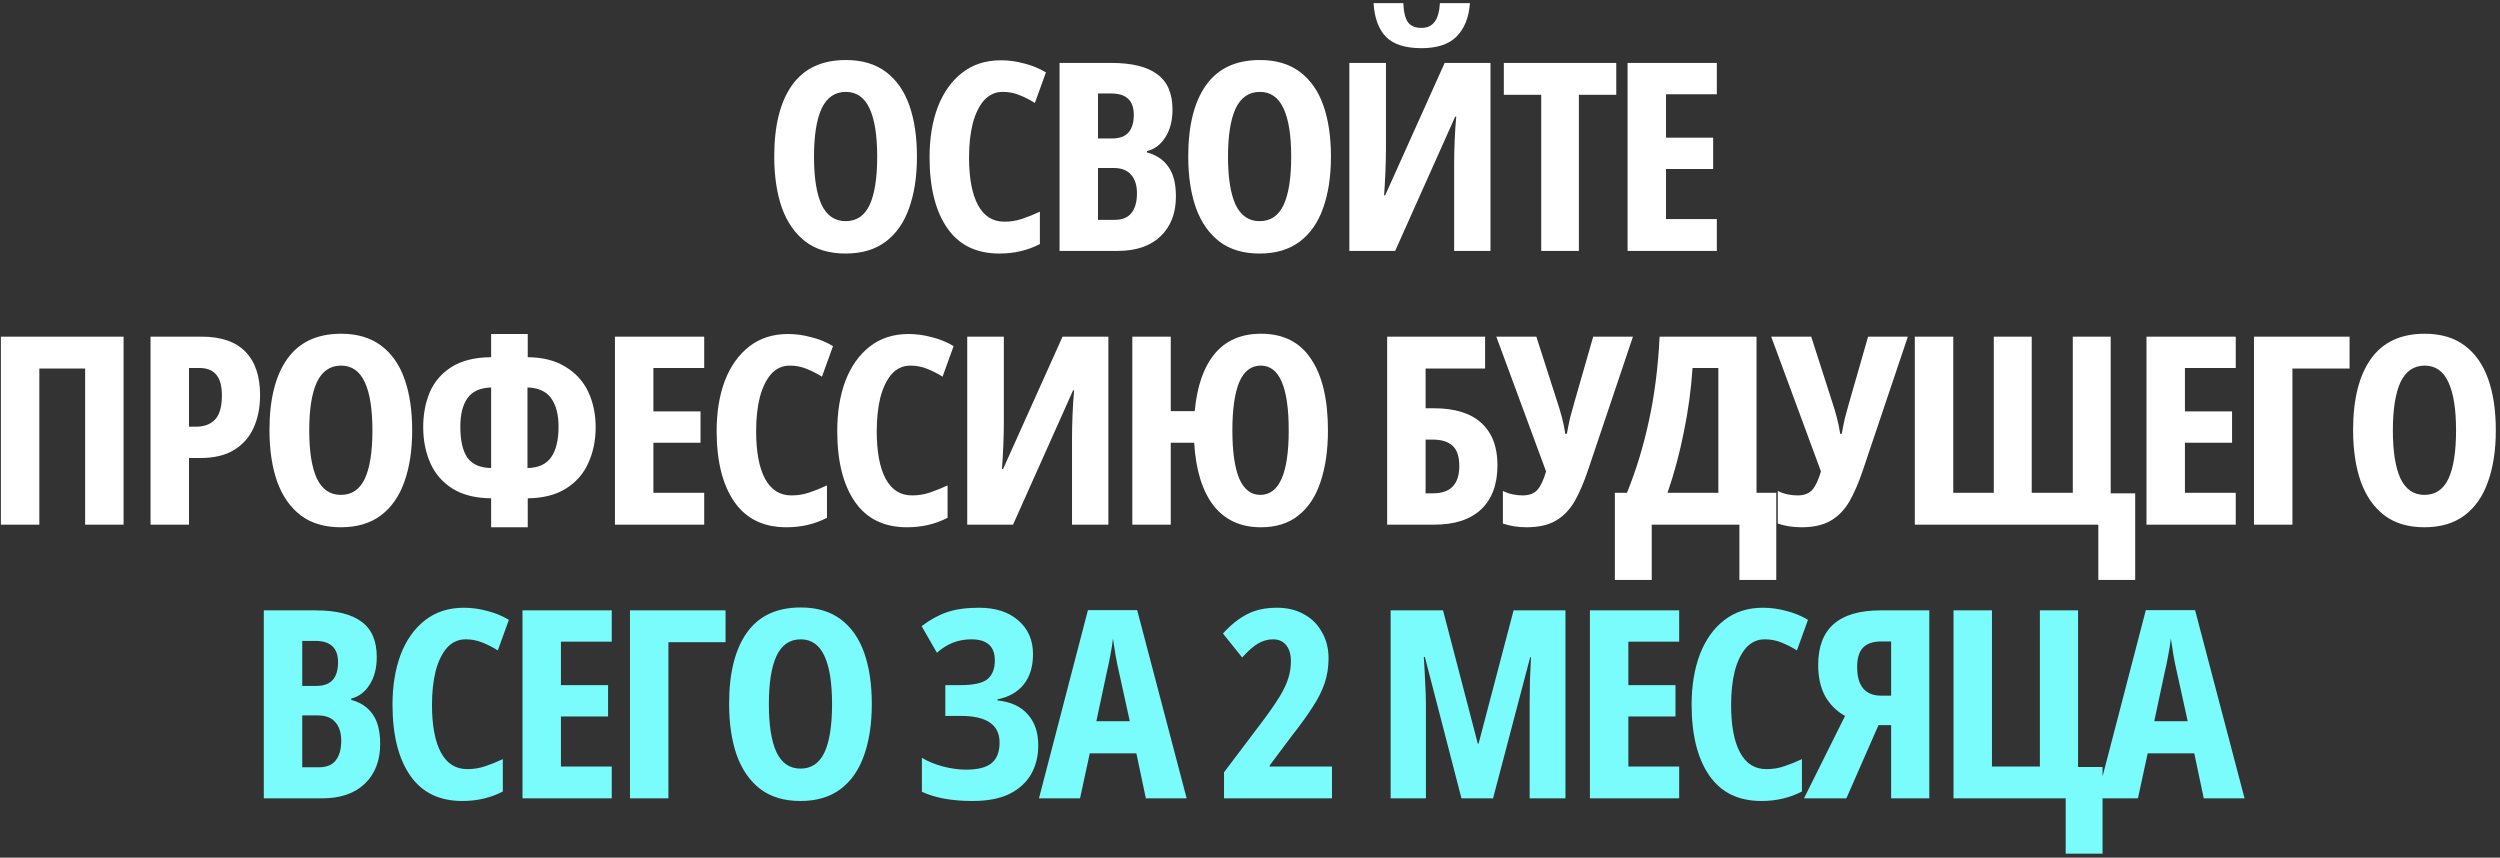
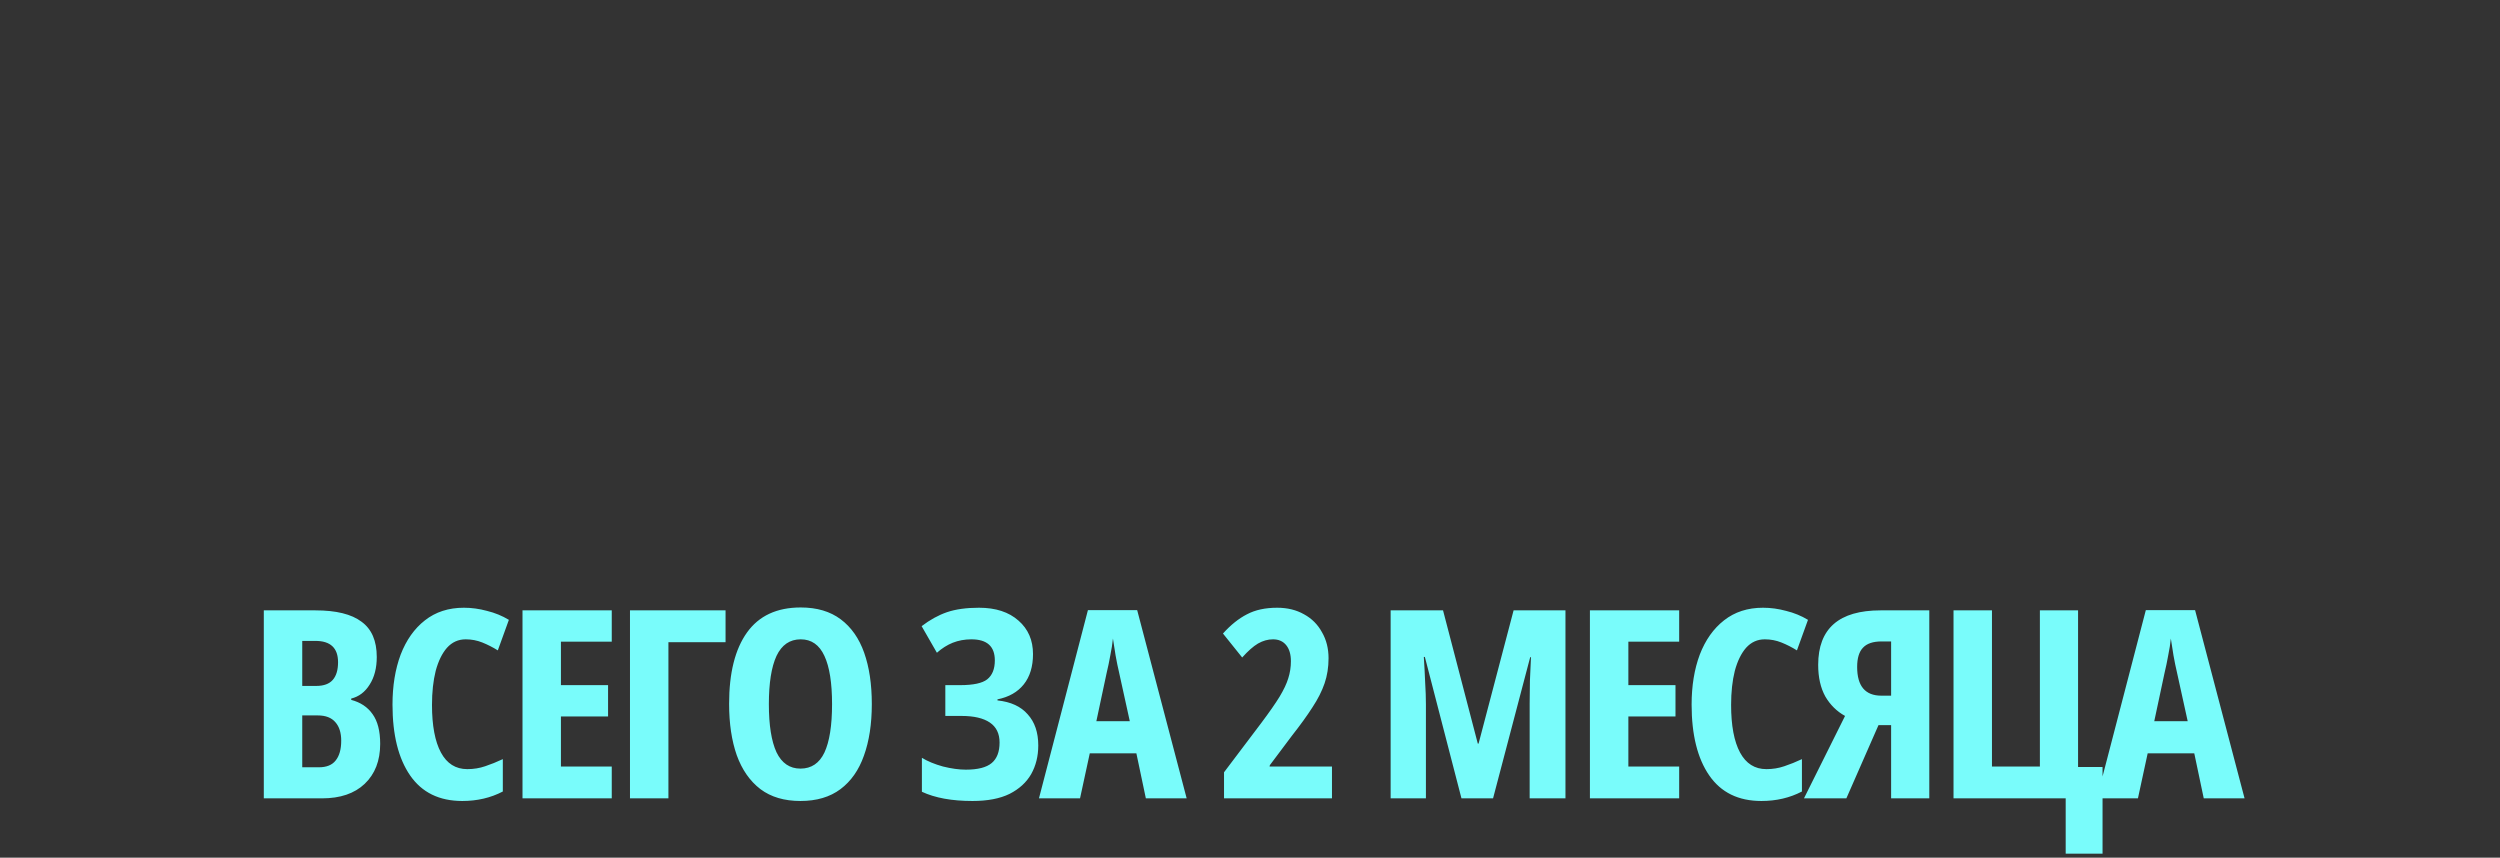
<svg xmlns="http://www.w3.org/2000/svg" width="548" height="188" viewBox="0 0 548 188" fill="none">
  <rect x="0" y="0" width="548" height="188" fill="#333333" stroke="none" />
-   <path d="M200.995 34.338C200.995 38.686 200.418 42.457 199.263 45.65C198.148 48.805 196.435 51.249 194.127 52.98C191.818 54.711 188.894 55.577 185.354 55.577C181.815 55.577 178.89 54.711 176.582 52.98C174.273 51.21 172.542 48.728 171.387 45.535C170.272 42.341 169.714 38.59 169.714 34.281C169.714 27.509 171.022 22.295 173.638 18.64C176.255 14.985 180.179 13.157 185.412 13.157C188.952 13.157 191.876 14.023 194.185 15.754C196.493 17.486 198.205 19.929 199.321 23.084C200.437 26.239 200.995 29.991 200.995 34.338ZM178.429 34.338C178.429 38.955 178.987 42.476 180.102 44.9C181.257 47.285 183.007 48.478 185.354 48.478C187.74 48.478 189.491 47.305 190.606 44.958C191.722 42.572 192.28 39.032 192.28 34.338C192.28 29.683 191.722 26.162 190.606 23.777C189.491 21.353 187.759 20.141 185.412 20.141C183.027 20.141 181.257 21.353 180.102 23.777C178.987 26.201 178.429 29.721 178.429 34.338ZM219.803 20.141C218.187 20.141 216.821 20.756 215.705 21.987C214.628 23.219 213.801 24.912 213.224 27.066C212.685 29.221 212.416 31.703 212.416 34.511C212.416 39.052 213.07 42.534 214.378 44.958C215.686 47.382 217.61 48.594 220.149 48.594C221.534 48.594 222.843 48.382 224.074 47.959C225.344 47.536 226.633 47.016 227.941 46.401V53.499C225.286 54.885 222.323 55.577 219.053 55.577C214.012 55.577 210.203 53.711 207.625 49.979C205.047 46.247 203.758 41.072 203.758 34.454C203.758 30.337 204.355 26.681 205.548 23.488C206.779 20.294 208.549 17.794 210.857 15.985C213.204 14.138 216.052 13.215 219.399 13.215C221.092 13.215 222.785 13.446 224.478 13.907C226.209 14.331 227.806 14.985 229.268 15.87L226.844 22.565C225.728 21.872 224.593 21.295 223.439 20.833C222.285 20.371 221.073 20.141 219.803 20.141ZM232.253 13.792H243.565C248.105 13.792 251.472 14.619 253.665 16.274C255.897 17.89 257.012 20.468 257.012 24.007C257.012 26.431 256.493 28.451 255.454 30.067C254.454 31.683 253.107 32.703 251.414 33.126V33.415C253.453 33.953 255.012 34.992 256.089 36.531C257.205 38.071 257.763 40.244 257.763 43.053C257.763 46.747 256.628 49.671 254.358 51.826C252.126 53.942 249.009 55 245.008 55H232.253V13.792ZM240.679 30.356H243.738C245.393 30.356 246.605 29.913 247.374 29.029C248.144 28.144 248.528 26.855 248.528 25.162C248.528 22.045 246.874 20.487 243.565 20.487H240.679V30.356ZM240.679 36.82V48.19H244.315C246.008 48.19 247.24 47.69 248.009 46.689C248.817 45.689 249.221 44.246 249.221 42.361C249.221 40.629 248.798 39.282 247.951 38.321C247.105 37.32 245.816 36.82 244.084 36.82H240.679ZM291.744 34.338C291.744 38.686 291.167 42.457 290.012 45.65C288.897 48.805 287.184 51.249 284.876 52.98C282.567 54.711 279.643 55.577 276.103 55.577C272.563 55.577 269.639 54.711 267.331 52.98C265.022 51.21 263.291 48.728 262.136 45.535C261.021 42.341 260.463 38.59 260.463 34.281C260.463 27.509 261.771 22.295 264.387 18.64C267.004 14.985 270.928 13.157 276.161 13.157C279.701 13.157 282.625 14.023 284.934 15.754C287.242 17.486 288.954 19.929 290.07 23.084C291.186 26.239 291.744 29.991 291.744 34.338ZM269.178 34.338C269.178 38.955 269.735 42.476 270.851 44.9C272.006 47.285 273.756 48.478 276.103 48.478C278.489 48.478 280.239 47.305 281.355 44.958C282.471 42.572 283.029 39.032 283.029 34.338C283.029 29.683 282.471 26.162 281.355 23.777C280.239 21.353 278.508 20.141 276.161 20.141C273.775 20.141 272.006 21.353 270.851 23.777C269.735 26.201 269.178 29.721 269.178 34.338ZM295.777 13.792H303.799V32.838C303.799 34.223 303.761 35.839 303.684 37.686C303.607 39.494 303.511 41.206 303.395 42.822H303.626L316.67 13.792H326.712V55H318.747V35.781C318.747 34.358 318.786 32.703 318.863 30.818C318.94 28.894 319.055 27.143 319.209 25.566H318.978L305.819 55H295.777V13.792ZM322.21 0.691C321.979 3.846 320.998 6.289 319.267 8.021C317.574 9.714 315.015 10.56 311.591 10.56C308.051 10.56 305.454 9.733 303.799 8.078C302.183 6.385 301.279 3.923 301.087 0.691H307.608C307.685 2.653 308.032 4.058 308.647 4.904C309.263 5.712 310.244 6.116 311.591 6.116C312.822 6.116 313.765 5.693 314.419 4.846C315.111 4 315.515 2.615 315.631 0.691H322.21ZM346.09 55H337.837V20.775H329.641V13.792H354.285V20.775H346.09V55ZM376.33 55H356.765V13.792H376.33V20.66H365.191V30.183H375.522V37.051H365.191V48.017H376.33V55ZM0.195 115V73.792H27.09V115H18.664V80.775H8.622V115H0.195ZM44.139 73.792C48.487 73.792 51.719 74.908 53.835 77.139C55.951 79.333 57.009 82.488 57.009 86.605C57.009 89.259 56.547 91.626 55.624 93.703C54.701 95.781 53.277 97.416 51.353 98.609C49.429 99.802 46.928 100.398 43.85 100.398H41.426V115H33V73.792H44.139ZM43.677 80.66H41.426V93.53H42.985C44.755 93.53 46.14 93.011 47.14 91.972C48.141 90.895 48.641 89.144 48.641 86.72C48.641 84.642 48.237 83.123 47.429 82.161C46.621 81.16 45.37 80.66 43.677 80.66ZM90.349 94.338C90.349 98.686 89.772 102.457 88.618 105.65C87.502 108.805 85.79 111.249 83.481 112.98C81.173 114.711 78.248 115.577 74.709 115.577C71.169 115.577 68.245 114.711 65.936 112.98C63.627 111.21 61.896 108.728 60.742 105.535C59.626 102.341 59.068 98.59 59.068 94.281C59.068 87.509 60.376 82.295 62.993 78.64C65.609 74.985 69.534 73.157 74.766 73.157C78.306 73.157 81.23 74.023 83.539 75.754C85.847 77.486 87.56 79.929 88.675 83.084C89.791 86.239 90.349 89.99 90.349 94.338ZM67.783 94.338C67.783 98.955 68.341 102.476 69.457 104.9C70.611 107.286 72.362 108.478 74.709 108.478C77.094 108.478 78.845 107.305 79.961 104.958C81.076 102.572 81.634 99.032 81.634 94.338C81.634 89.683 81.076 86.162 79.961 83.777C78.845 81.353 77.113 80.141 74.766 80.141C72.381 80.141 70.611 81.353 69.457 83.777C68.341 86.201 67.783 89.721 67.783 94.338ZM115.679 73.215V78.294C119.026 78.332 121.797 79.044 123.99 80.429C126.221 81.776 127.876 83.603 128.953 85.912C130.031 88.221 130.569 90.799 130.569 93.646C130.569 96.531 130.031 99.148 128.953 101.495C127.914 103.842 126.279 105.708 124.048 107.093C121.854 108.478 119.065 109.19 115.679 109.229V115.577H107.657V109.229C104.194 109.19 101.366 108.478 99.173 107.093C96.98 105.708 95.364 103.842 94.325 101.495C93.286 99.148 92.766 96.512 92.766 93.588C92.766 90.818 93.247 88.278 94.209 85.97C95.21 83.661 96.806 81.814 99 80.429C101.193 79.044 104.078 78.332 107.657 78.294V73.215H115.679ZM107.657 84.931C105.233 85.008 103.501 85.797 102.462 87.297C101.424 88.759 100.904 90.837 100.904 93.53C100.904 96.57 101.424 98.84 102.462 100.341C103.54 101.803 105.271 102.553 107.657 102.591V84.931ZM115.621 84.931V102.591C118.007 102.553 119.738 101.764 120.816 100.225C121.893 98.686 122.432 96.454 122.432 93.53C122.432 90.875 121.893 88.798 120.816 87.297C119.738 85.797 118.007 85.008 115.621 84.931ZM154.361 115H134.796V73.792H154.361V80.66H143.222V90.183H153.553V97.051H143.222V108.017H154.361V115ZM173.132 80.141C171.516 80.141 170.15 80.756 169.034 81.987C167.957 83.219 167.13 84.912 166.553 87.066C166.014 89.221 165.745 91.703 165.745 94.511C165.745 99.052 166.399 102.534 167.707 104.958C169.015 107.382 170.939 108.594 173.478 108.594C174.864 108.594 176.172 108.382 177.403 107.959C178.673 107.536 179.962 107.016 181.27 106.401V113.499C178.615 114.885 175.652 115.577 172.382 115.577C167.342 115.577 163.532 113.711 160.954 109.979C158.377 106.247 157.088 101.072 157.088 94.454C157.088 90.337 157.684 86.681 158.877 83.488C160.108 80.294 161.878 77.793 164.186 75.985C166.534 74.138 169.381 73.215 172.728 73.215C174.421 73.215 176.114 73.446 177.807 73.907C179.538 74.331 181.135 74.985 182.597 75.87L180.173 82.565C179.058 81.872 177.922 81.295 176.768 80.833C175.614 80.371 174.402 80.141 173.132 80.141ZM199.568 80.141C197.952 80.141 196.586 80.756 195.47 81.987C194.393 83.219 193.566 84.912 192.989 87.066C192.45 89.221 192.181 91.703 192.181 94.511C192.181 99.052 192.835 102.534 194.143 104.958C195.451 107.382 197.375 108.594 199.914 108.594C201.299 108.594 202.608 108.382 203.839 107.959C205.109 107.536 206.398 107.016 207.706 106.401V113.499C205.051 114.885 202.088 115.577 198.818 115.577C193.777 115.577 189.968 113.711 187.39 109.979C184.812 106.247 183.523 101.072 183.523 94.454C183.523 90.337 184.12 86.681 185.313 83.488C186.544 80.294 188.314 77.793 190.622 75.985C192.969 74.138 195.817 73.215 199.164 73.215C200.857 73.215 202.55 73.446 204.243 73.907C205.974 74.331 207.571 74.985 209.033 75.87L206.609 82.565C205.493 81.872 204.358 81.295 203.204 80.833C202.05 80.371 200.838 80.141 199.568 80.141ZM212.018 73.792H220.04V92.838C220.04 94.223 220.002 95.839 219.925 97.686C219.848 99.494 219.752 101.206 219.636 102.822H219.867L232.911 73.792H242.953V115H234.988V95.781C234.988 94.358 235.027 92.703 235.104 90.818C235.181 88.894 235.296 87.143 235.45 85.566H235.219L222.06 115H212.018V73.792ZM291.086 94.338C291.086 98.648 290.548 102.399 289.47 105.593C288.431 108.786 286.815 111.249 284.622 112.98C282.468 114.711 279.716 115.577 276.369 115.577C271.944 115.577 268.481 113.98 265.98 110.787C263.518 107.555 262.114 102.976 261.767 97.051H256.631V115H248.204V73.792H256.631V90.125H261.883C262.383 84.662 263.845 80.468 266.269 77.543C268.693 74.619 272.079 73.157 276.427 73.157C281.313 73.157 284.968 75.004 287.392 78.698C289.855 82.353 291.086 87.567 291.086 94.338ZM270.136 94.338C270.136 98.955 270.636 102.476 271.636 104.9C272.675 107.286 274.214 108.478 276.254 108.478C280.409 108.478 282.487 103.765 282.487 94.338C282.487 84.873 280.448 80.141 276.369 80.141C274.253 80.141 272.675 81.353 271.636 83.777C270.636 86.201 270.136 89.721 270.136 94.338ZM304.063 115V73.792H325.533V80.775H312.49V89.49H314.279C318.896 89.49 322.378 90.568 324.725 92.722C327.072 94.877 328.246 97.955 328.246 101.957C328.246 106.15 327.053 109.382 324.667 111.653C322.282 113.884 318.877 115 314.452 115H304.063ZM312.49 108.132H314.163C317.972 108.132 319.877 106.131 319.877 102.13C319.877 100.052 319.377 98.571 318.376 97.686C317.415 96.801 315.972 96.358 314.048 96.358H312.49V108.132ZM357.945 73.792L348.134 102.938C347.211 105.708 346.21 108.036 345.133 109.921C344.056 111.768 342.69 113.172 341.035 114.134C339.381 115.096 337.245 115.577 334.629 115.577C332.782 115.577 331.051 115.308 329.435 114.769V107.613C330.127 107.959 330.839 108.209 331.57 108.363C332.301 108.517 333.032 108.594 333.763 108.594C335.187 108.594 336.264 108.19 336.995 107.382C337.726 106.535 338.361 105.189 338.9 103.342L327.992 73.792H336.764L341.324 87.99C341.709 89.144 342.055 90.298 342.363 91.453C342.67 92.607 342.921 93.819 343.113 95.089H343.459C343.69 93.819 343.921 92.665 344.152 91.626C344.421 90.587 344.729 89.471 345.075 88.278L349.231 73.792H357.945ZM385.028 73.792V108.017H389.357V127.12H381.277V115H362.058V127.12H353.978V108.017H356.633C358.634 103.092 360.23 97.859 361.423 92.318C362.654 86.778 363.443 80.602 363.79 73.792H385.028ZM376.66 80.66H371.004C370.696 85.354 370.061 90.029 369.099 94.685C368.176 99.34 366.983 103.784 365.521 108.017H376.66V80.66ZM418.201 73.792L408.389 102.938C407.466 105.708 406.465 108.036 405.388 109.921C404.311 111.768 402.945 113.172 401.29 114.134C399.636 115.096 397.5 115.577 394.884 115.577C393.037 115.577 391.306 115.308 389.69 114.769V107.613C390.382 107.959 391.094 108.209 391.825 108.363C392.556 108.517 393.287 108.594 394.018 108.594C395.442 108.594 396.519 108.19 397.25 107.382C397.981 106.535 398.616 105.189 399.155 103.342L388.247 73.792H397.019L401.579 87.99C401.964 89.144 402.31 90.298 402.618 91.453C402.926 92.607 403.176 93.819 403.368 95.089H403.714C403.945 93.819 404.176 92.665 404.407 91.626C404.676 90.587 404.984 89.471 405.33 88.278L409.486 73.792H418.201ZM468.033 108.132V127.12H459.953V115H419.726V73.792H428.153V108.017H437.041V73.792H445.352V108.017H454.355V73.792H462.666V108.132H468.033ZM490.076 115H470.51V73.792H490.076V80.66H478.937V90.183H489.268V97.051H478.937V108.017H490.076V115ZM515.022 73.792V80.775H502.498V115H494.072V73.792H515.022ZM547.081 94.338C547.081 98.686 546.504 102.457 545.35 105.65C544.234 108.805 542.522 111.249 540.213 112.98C537.904 114.711 534.98 115.577 531.44 115.577C527.901 115.577 524.976 114.711 522.668 112.98C520.359 111.21 518.628 108.728 517.474 105.535C516.358 102.341 515.8 98.59 515.8 94.281C515.8 87.509 517.108 82.295 519.724 78.64C522.341 74.985 526.265 73.157 531.498 73.157C535.038 73.157 537.962 74.023 540.271 75.754C542.579 77.486 544.292 79.929 545.407 83.084C546.523 86.239 547.081 89.99 547.081 94.338ZM524.515 94.338C524.515 98.955 525.073 102.476 526.188 104.9C527.343 107.286 529.093 108.478 531.44 108.478C533.826 108.478 535.577 107.305 536.692 104.958C537.808 102.572 538.366 99.032 538.366 94.338C538.366 89.683 537.808 86.162 536.692 83.777C535.577 81.353 533.845 80.141 531.498 80.141C529.113 80.141 527.343 81.353 526.188 83.777C525.073 86.201 524.515 89.721 524.515 94.338Z" fill="white" />
  <path d="M57.826 133.792H69.138C73.678 133.792 77.045 134.619 79.238 136.274C81.47 137.89 82.586 140.468 82.586 144.007C82.586 146.431 82.066 148.451 81.027 150.067C80.027 151.683 78.68 152.703 76.987 153.126V153.415C79.027 153.954 80.585 154.992 81.662 156.531C82.778 158.07 83.336 160.244 83.336 163.053C83.336 166.747 82.201 169.671 79.931 171.826C77.699 173.942 74.583 175 70.581 175H57.826V133.792ZM66.253 150.356H69.311C70.966 150.356 72.178 149.914 72.947 149.029C73.717 148.144 74.102 146.855 74.102 145.162C74.102 142.045 72.447 140.487 69.138 140.487H66.253V150.356ZM66.253 156.82V168.19H69.889C71.582 168.19 72.813 167.69 73.582 166.689C74.39 165.689 74.794 164.246 74.794 162.361C74.794 160.629 74.371 159.282 73.525 158.321C72.678 157.32 71.389 156.82 69.658 156.82H66.253ZM102.081 140.141C100.465 140.141 99.099 140.756 97.983 141.987C96.906 143.219 96.078 144.912 95.501 147.066C94.962 149.221 94.693 151.703 94.693 154.511C94.693 159.052 95.347 162.534 96.655 164.958C97.964 167.382 99.887 168.594 102.427 168.594C103.812 168.594 105.12 168.382 106.351 167.959C107.621 167.536 108.91 167.016 110.218 166.401V173.499C107.563 174.885 104.601 175.577 101.33 175.577C96.29 175.577 92.481 173.711 89.903 169.979C87.325 166.247 86.036 161.072 86.036 154.454C86.036 150.337 86.632 146.682 87.825 143.488C89.056 140.294 90.826 137.794 93.135 135.985C95.482 134.138 98.329 133.215 101.677 133.215C103.369 133.215 105.062 133.446 106.755 133.907C108.487 134.331 110.084 134.985 111.546 135.87L109.122 142.565C108.006 141.872 106.871 141.295 105.717 140.833C104.562 140.371 103.35 140.141 102.081 140.141ZM134.096 175H114.531V133.792H134.096V140.66H122.957V150.183H133.288V157.051H122.957V168.017H134.096V175ZM159.042 133.792V140.775H146.518V175H138.092V133.792H159.042ZM191.101 154.338C191.101 158.686 190.524 162.457 189.37 165.65C188.254 168.805 186.542 171.249 184.233 172.98C181.925 174.711 179 175.577 175.461 175.577C171.921 175.577 168.997 174.711 166.688 172.98C164.379 171.21 162.648 168.728 161.494 165.535C160.378 162.341 159.82 158.59 159.82 154.281C159.82 147.509 161.128 142.295 163.745 138.64C166.361 134.985 170.286 133.157 175.518 133.157C179.058 133.157 181.982 134.023 184.291 135.754C186.599 137.486 188.312 139.929 189.427 143.084C190.543 146.239 191.101 149.99 191.101 154.338ZM168.535 154.338C168.535 158.955 169.093 162.476 170.209 164.9C171.363 167.286 173.114 168.478 175.461 168.478C177.846 168.478 179.597 167.305 180.713 164.958C181.828 162.572 182.386 159.032 182.386 154.338C182.386 149.683 181.828 146.162 180.713 143.777C179.597 141.353 177.865 140.141 175.518 140.141C173.133 140.141 171.363 141.353 170.209 143.777C169.093 146.201 168.535 149.721 168.535 154.338ZM226.435 143.373C226.435 146.104 225.762 148.317 224.415 150.01C223.068 151.703 221.144 152.799 218.644 153.299V153.53C221.568 153.838 223.78 154.858 225.281 156.589C226.82 158.282 227.589 160.552 227.589 163.399C227.589 165.746 227.07 167.843 226.031 169.69C224.992 171.499 223.415 172.942 221.298 174.019C219.182 175.058 216.47 175.577 213.161 175.577C208.659 175.577 204.965 174.904 202.08 173.557V166.112C203.349 166.882 204.888 167.516 206.697 168.017C208.544 168.478 210.217 168.709 211.718 168.709C214.334 168.709 216.22 168.228 217.374 167.266C218.528 166.304 219.105 164.804 219.105 162.765C219.105 160.802 218.393 159.34 216.97 158.378C215.546 157.416 213.488 156.935 210.794 156.935H207.216V150.183H210.448C213.334 150.183 215.315 149.76 216.393 148.913C217.508 148.028 218.066 146.643 218.066 144.758C218.066 141.68 216.354 140.141 212.93 140.141C211.468 140.141 210.102 140.391 208.832 140.891C207.601 141.391 206.447 142.122 205.369 143.084L202.022 137.255C203.83 135.87 205.677 134.85 207.562 134.196C209.486 133.542 211.833 133.215 214.604 133.215C218.259 133.215 221.144 134.158 223.261 136.043C225.377 137.89 226.435 140.333 226.435 143.373ZM251.171 175L249.094 165.131H238.878L236.743 175H227.739L238.474 133.734H249.267L260.117 175H251.171ZM247.651 158.09L245.342 147.586C245.034 146.278 244.765 144.969 244.534 143.661C244.342 142.353 244.149 141.122 243.957 139.967C243.842 141.122 243.649 142.353 243.38 143.661C243.149 144.969 242.88 146.258 242.572 147.528L240.321 158.09H247.651ZM291.969 175H268.306V169.286L276.501 158.436C278.233 156.127 279.56 154.223 280.483 152.722C281.407 151.183 282.042 149.837 282.388 148.682C282.773 147.49 282.965 146.239 282.965 144.931C282.965 143.43 282.619 142.257 281.926 141.41C281.234 140.564 280.272 140.141 279.041 140.141C277.925 140.141 276.828 140.448 275.751 141.064C274.712 141.68 273.558 142.699 272.288 144.123L268.075 138.871C269.768 136.986 271.519 135.581 273.327 134.658C275.135 133.696 277.348 133.215 279.964 133.215C282.196 133.215 284.158 133.696 285.851 134.658C287.544 135.581 288.852 136.889 289.775 138.582C290.737 140.237 291.218 142.141 291.218 144.296C291.218 146.258 290.93 148.086 290.353 149.779C289.775 151.472 288.891 153.222 287.698 155.031C286.543 156.839 285.043 158.917 283.196 161.264L278.348 167.728L278.29 168.017H291.969V175ZM320.353 175L312.33 144.007H312.1C312.215 145.7 312.311 147.509 312.388 149.433C312.504 151.318 312.561 152.972 312.561 154.396V175H304.828V133.792H316.313L323.931 162.995H324.104L331.78 133.792H343.15V175H335.301V154.223C335.301 152.761 335.32 151.106 335.358 149.259C335.435 147.413 335.512 145.681 335.589 144.065H335.416L327.278 175H320.353ZM368.075 175H348.51V133.792H368.075V140.66H356.936V150.183H367.267V157.051H356.936V168.017H368.075V175ZM386.846 140.141C385.23 140.141 383.864 140.756 382.749 141.987C381.671 143.219 380.844 144.912 380.267 147.066C379.728 149.221 379.459 151.703 379.459 154.511C379.459 159.052 380.113 162.534 381.421 164.958C382.729 167.382 384.653 168.594 387.193 168.594C388.578 168.594 389.886 168.382 391.117 167.959C392.387 167.536 393.676 167.016 394.984 166.401V173.499C392.329 174.885 389.367 175.577 386.096 175.577C381.056 175.577 377.247 173.711 374.669 169.979C372.091 166.247 370.802 161.072 370.802 154.454C370.802 150.337 371.398 146.682 372.591 143.488C373.822 140.294 375.592 137.794 377.901 135.985C380.248 134.138 383.095 133.215 386.442 133.215C388.135 133.215 389.828 133.446 391.521 133.907C393.253 134.331 394.849 134.985 396.312 135.87L393.888 142.565C392.772 141.872 391.637 141.295 390.482 140.833C389.328 140.371 388.116 140.141 386.846 140.141ZM411.763 158.955L404.722 175H395.43L404.433 156.935C402.625 155.935 401.182 154.511 400.104 152.665C399.066 150.779 398.546 148.471 398.546 145.739C398.546 137.774 403.106 133.792 412.224 133.792H422.902V175H414.533V158.955H411.763ZM414.533 140.602H412.455C410.57 140.602 409.204 141.064 408.358 141.987C407.511 142.872 407.088 144.277 407.088 146.201C407.088 150.394 408.858 152.491 412.398 152.491H414.533V140.602ZM460.879 168.132V187.12H452.799V175H428.212V133.792H436.639V168.017H447.143V133.792H455.511V168.132H460.879ZM483.063 175L480.986 165.131H470.77L468.635 175H459.631L470.366 133.734H481.159L492.009 175H483.063ZM479.543 158.09L477.234 147.586C476.926 146.278 476.657 144.969 476.426 143.661C476.234 142.353 476.041 141.122 475.849 139.967C475.734 141.122 475.541 142.353 475.272 143.661C475.041 144.969 474.772 146.258 474.464 147.528L472.213 158.09H479.543Z" fill="#79FCFB" />
</svg>